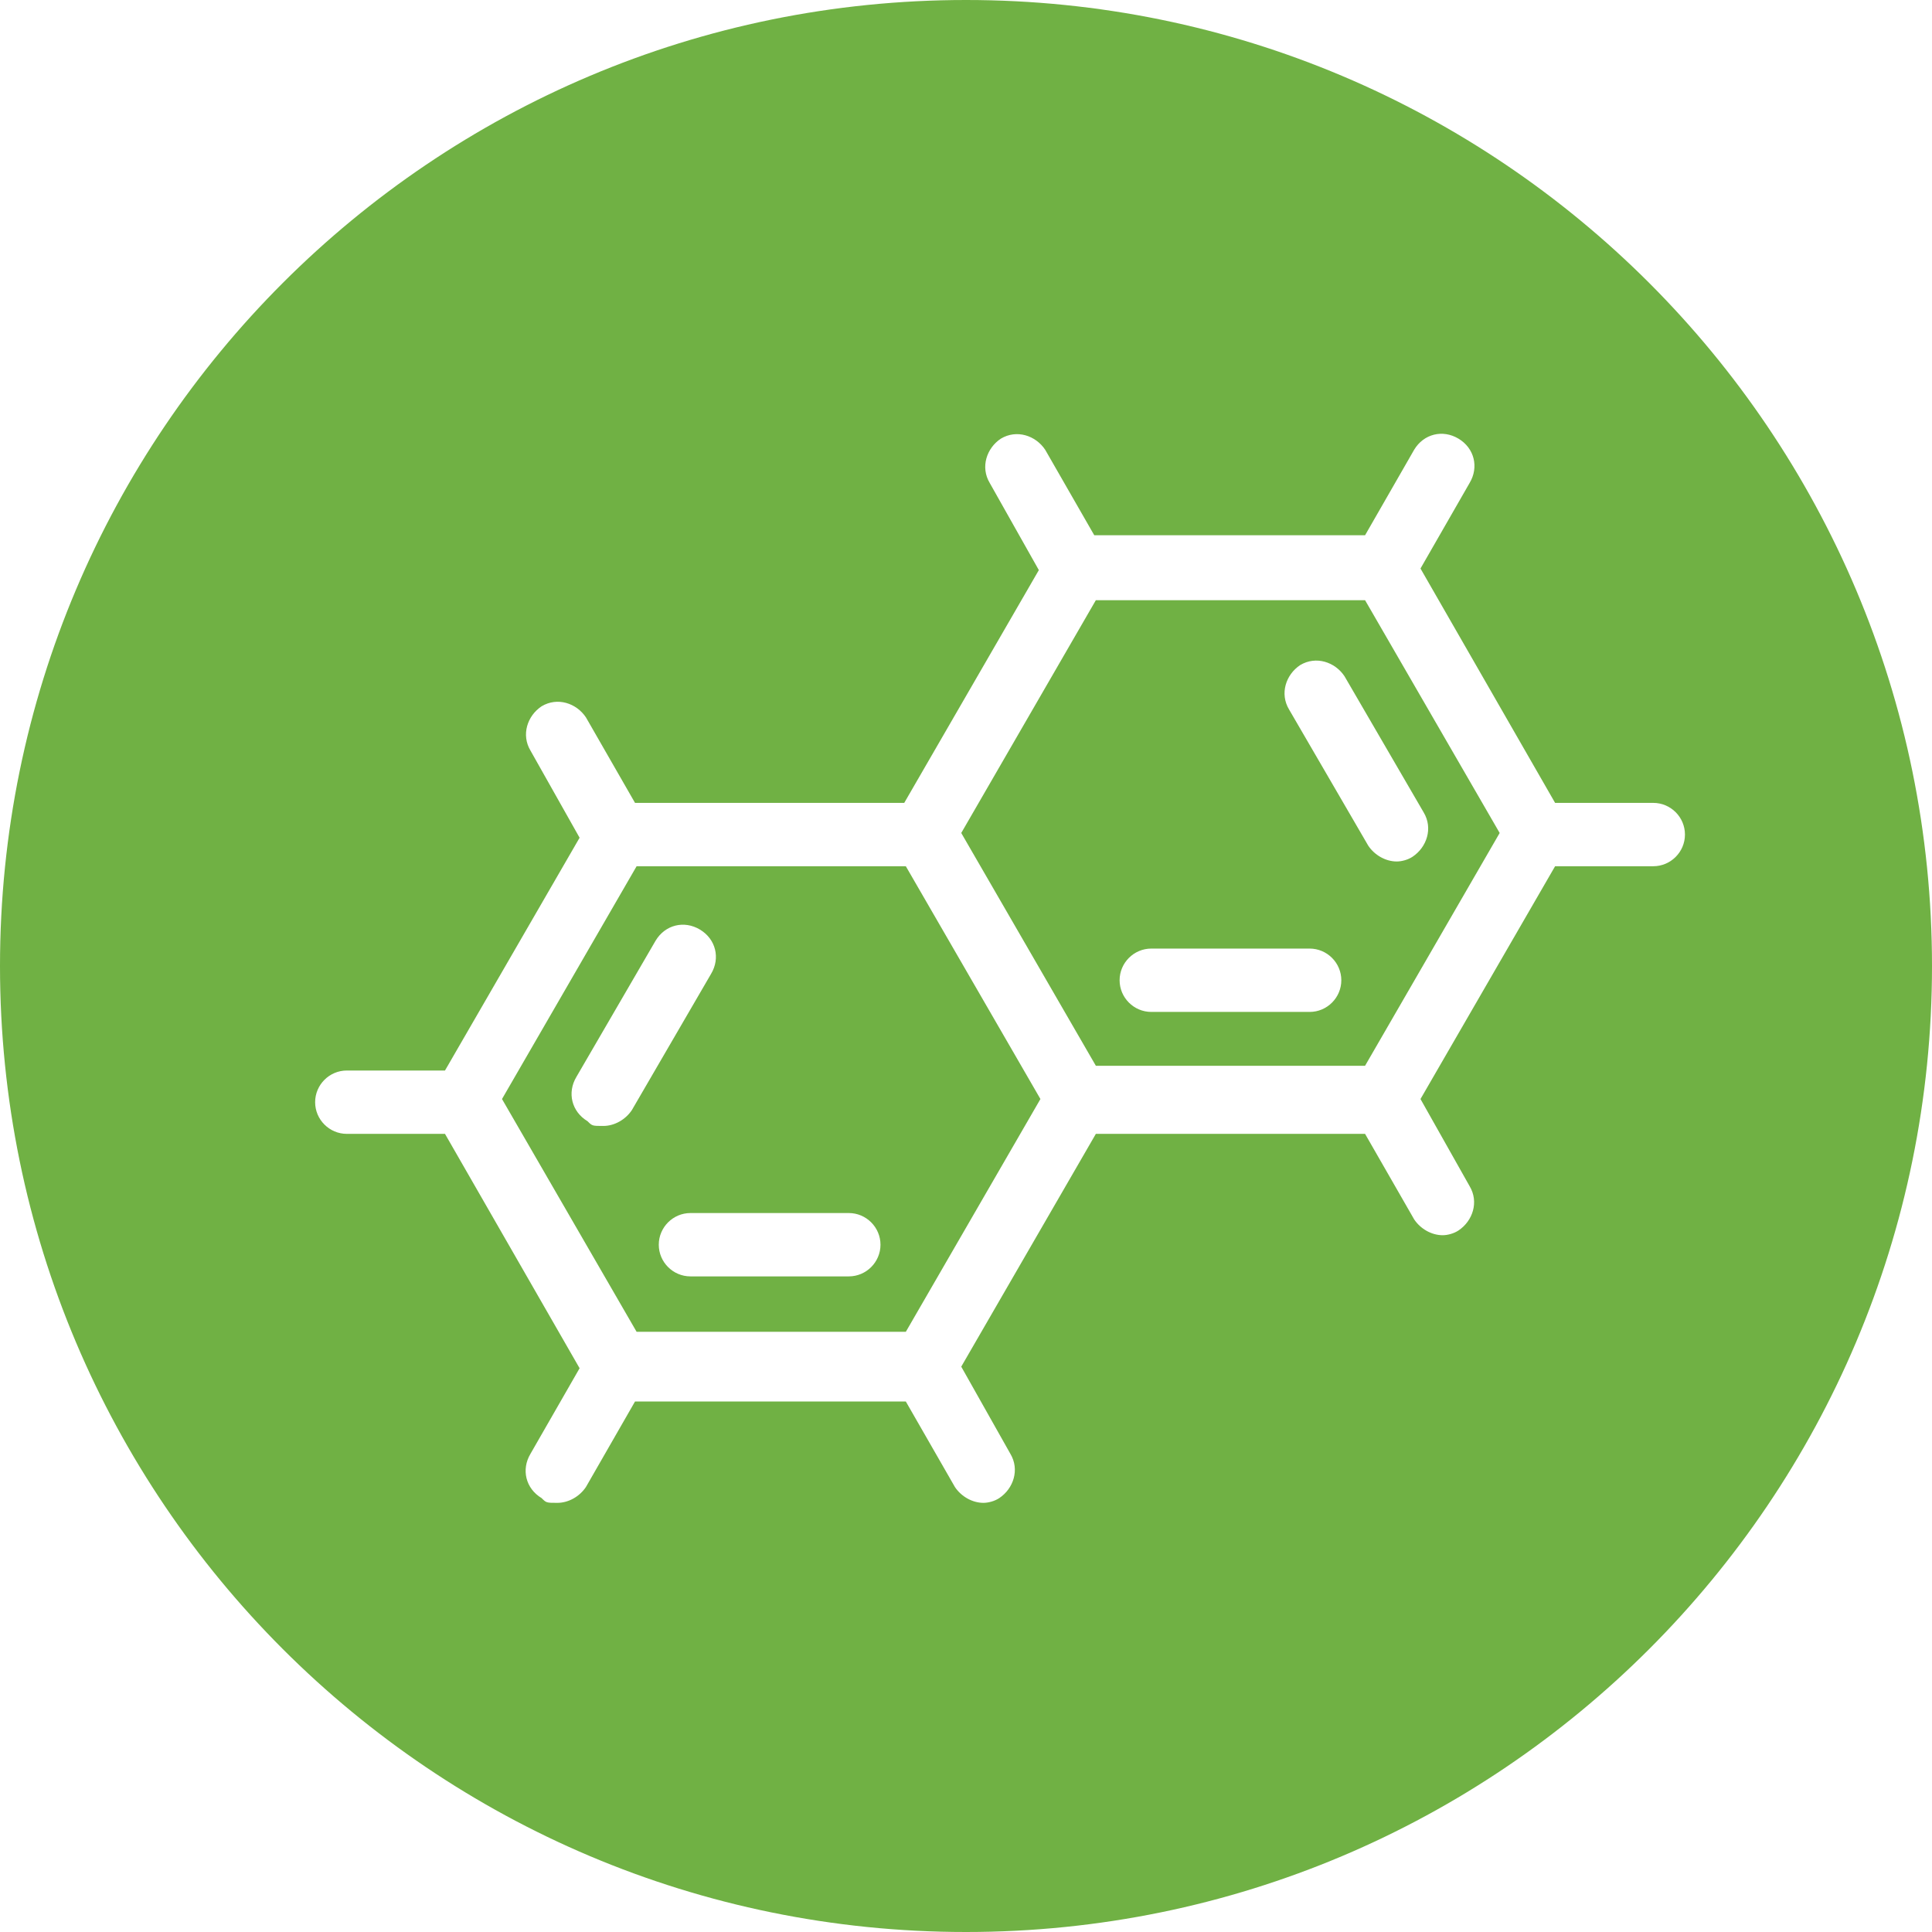
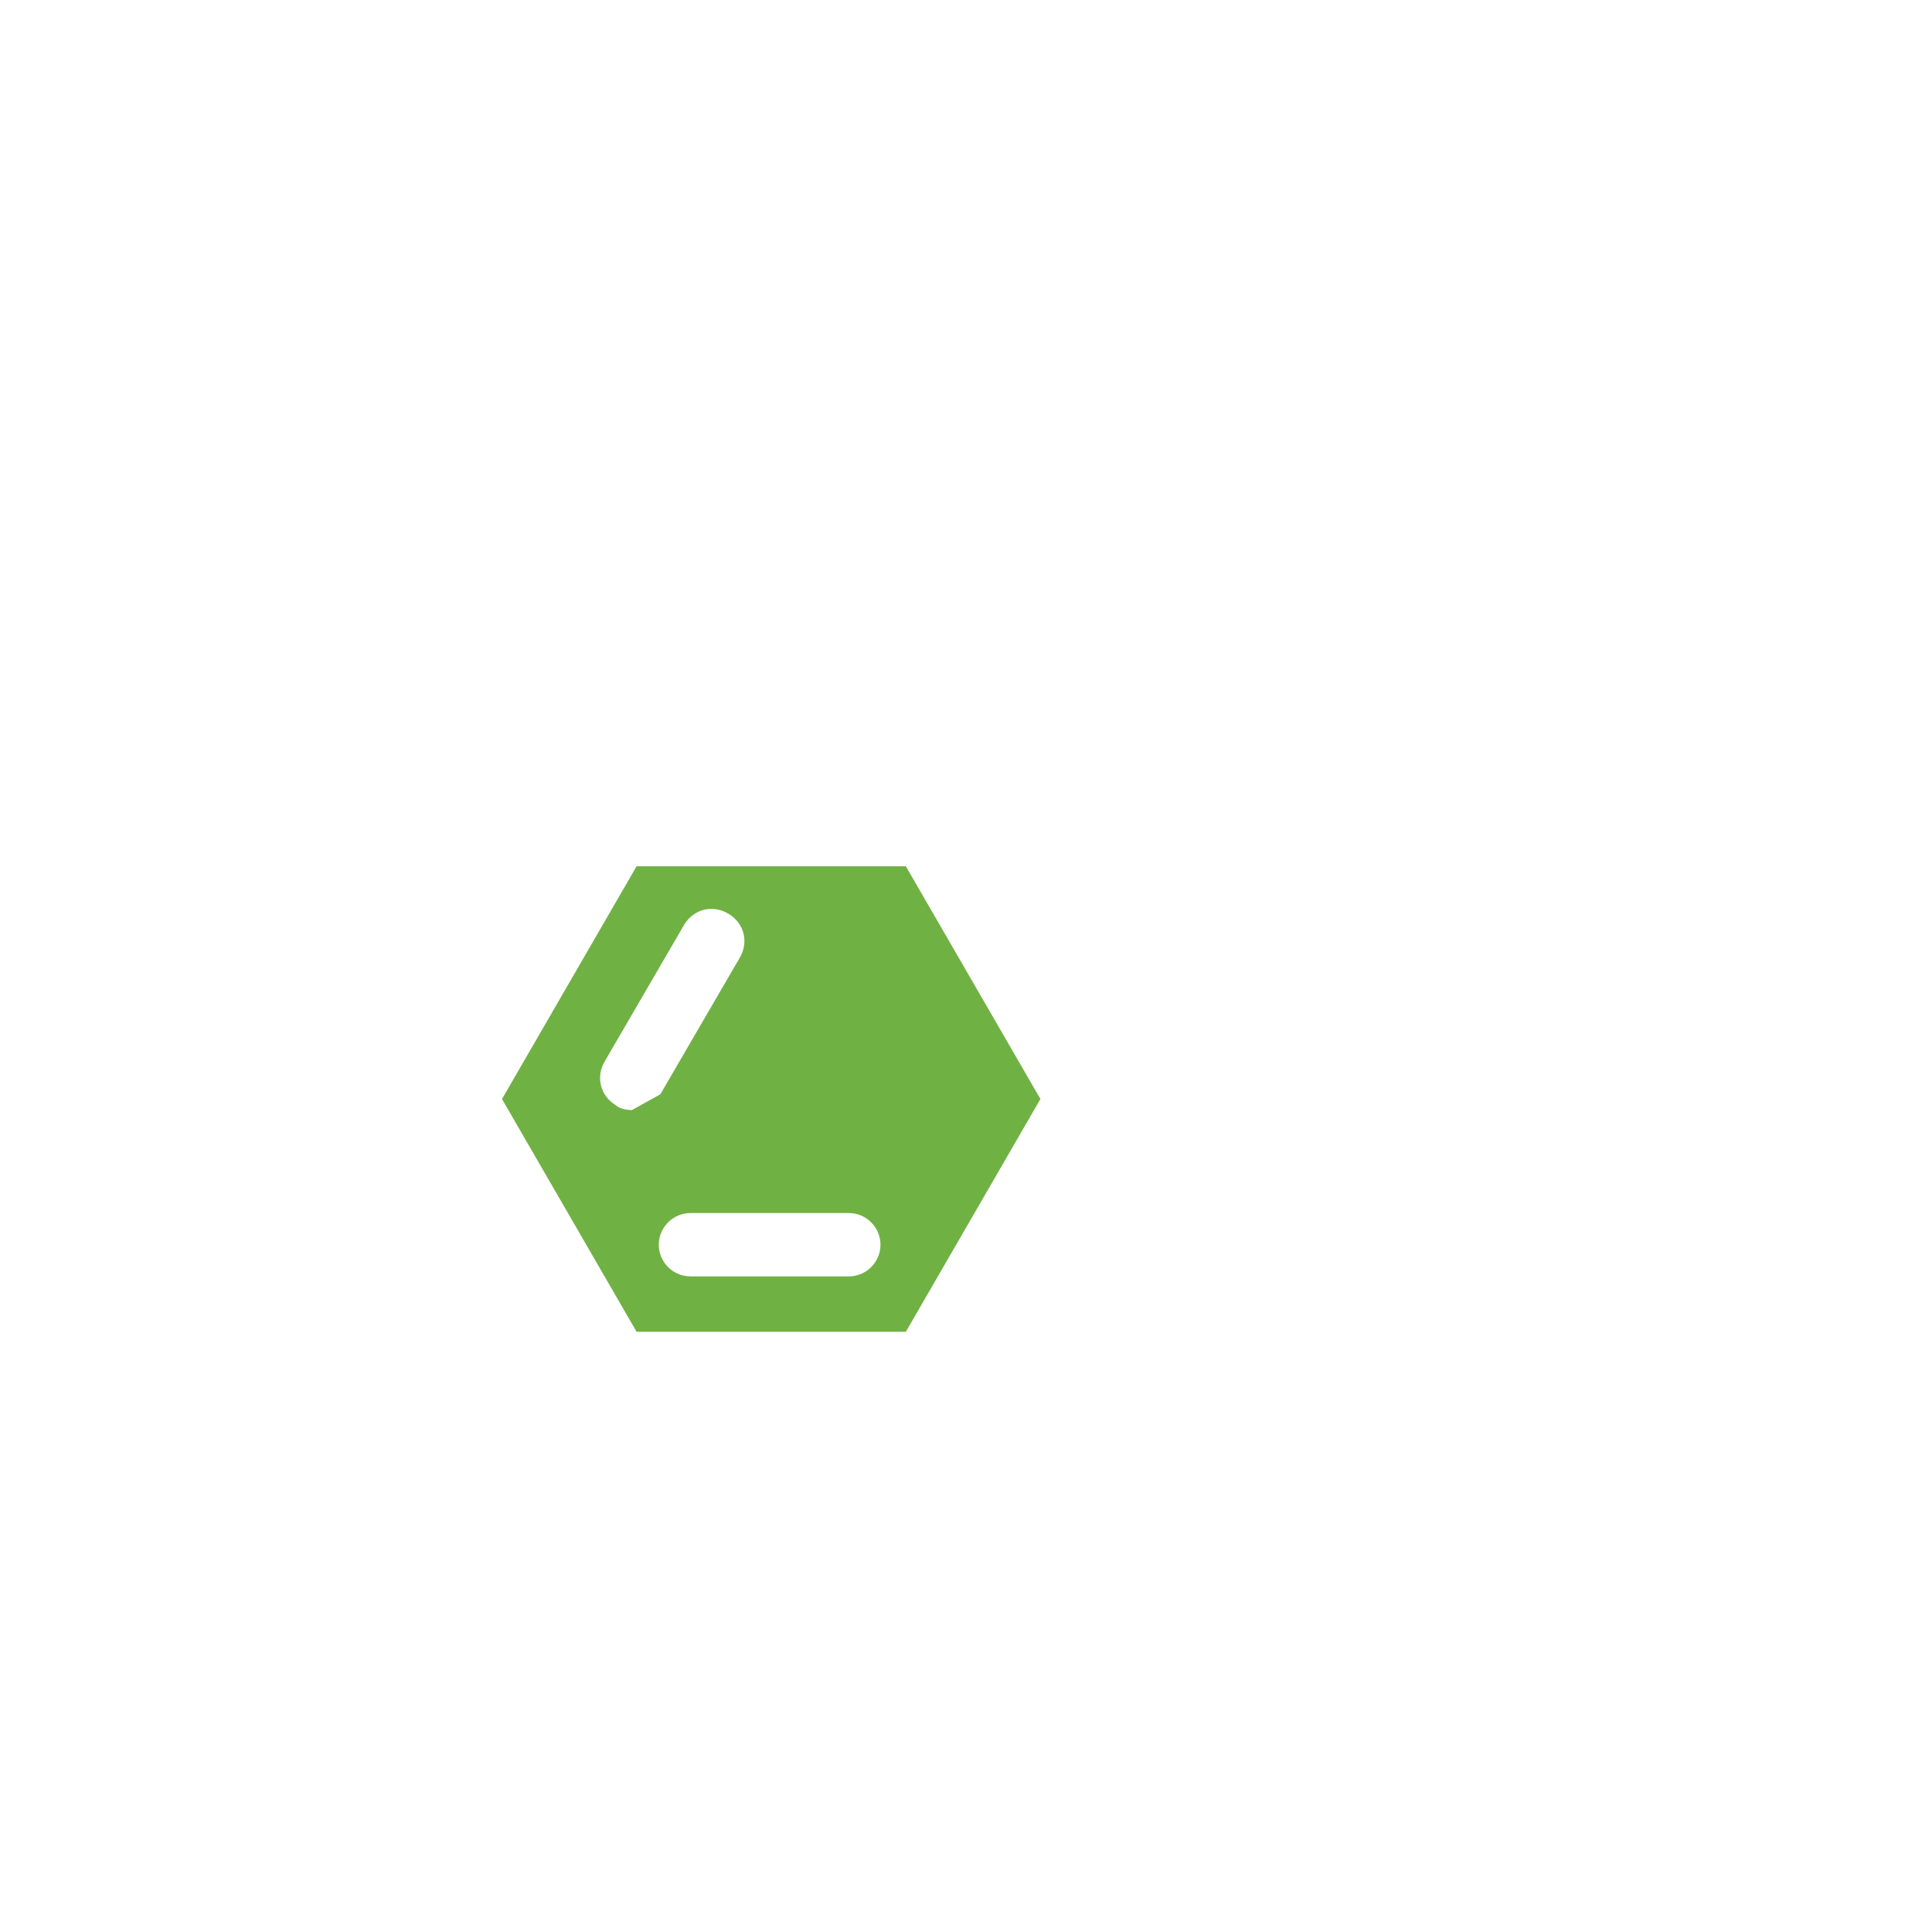
<svg xmlns="http://www.w3.org/2000/svg" version="1.1" viewBox="0 0 122 122">
  <defs>
    <style>
      .cls-1 {
        fill: #70b144;
      }
    </style>
  </defs>
  <g>
    <g id="Ebene_1">
      <g>
-         <path class="cls-1" d="M40.2,54.7l-8.5,14.7,8.5,14.7h17l8.5-14.7-8.5-14.7h-17ZM39.9,70.1c-.4.6-1.1,1-1.8,1s-.7,0-1-.3c-1-.6-1.3-1.8-.7-2.8l5-8.6c.6-1,1.8-1.3,2.8-.7,1,.6,1.3,1.8.7,2.8l-5,8.6ZM53.6,80.6h-10c-1.1,0-2-.9-2-2s.9-2,2-2h10c1.1,0,2,.9,2,2s-.9,2-2,2Z" />
-         <path class="cls-1" d="M69.2,37.9l-8.5,14.7,8.5,14.7h17l8.5-14.7-8.5-14.7h-17ZM82.7,63.9h-10c-1.1,0-2-.9-2-2s.9-2,2-2h10c1.1,0,2,.9,2,2s-.9,2-2,2ZM89.2,54.1c-.3.2-.7.3-1,.3-.7,0-1.4-.4-1.8-1l-5-8.6c-.6-1-.2-2.2.7-2.8,1-.6,2.2-.2,2.8.7l5,8.6c.6,1,.2,2.2-.7,2.8Z" />
-         <path class="cls-1" d="M61,0C27.3,0,0,27.3,0,61s27.3,61,61,61,61-27.3,61-61S94.7,0,61,0ZM104.4,54.7h-6.2s-8.5,14.7-8.5,14.7l3.1,5.5c.6,1,.2,2.2-.7,2.8-.3.2-.7.3-1,.3-.7,0-1.4-.4-1.8-1l-3.1-5.4h-17l-8.5,14.7,3.1,5.5c.6,1,.2,2.2-.7,2.8-.3.2-.7.3-1,.3-.7,0-1.4-.4-1.8-1l-3.1-5.4h-17.1l-3.1,5.4c-.4.6-1.1,1-1.8,1s-.7,0-1-.3c-1-.6-1.3-1.8-.7-2.8l3.1-5.4-8.5-14.8h-6.2c-1.1,0-2-.9-2-2s.9-2,2-2h6.2s8.5-14.7,8.5-14.7l-3.1-5.5c-.6-1-.2-2.2.7-2.8,1-.6,2.2-.2,2.8.7l3.1,5.4h17l8.5-14.7-3.1-5.5c-.6-1-.2-2.2.7-2.8,1-.6,2.2-.2,2.8.7l3.1,5.4h17.1l3.1-5.4c.6-1,1.8-1.3,2.8-.7,1,.6,1.3,1.8.7,2.8l-3.1,5.4,8.5,14.8h6.2c1.1,0,2,.9,2,2s-.9,2-2,2Z" />
+         <path class="cls-1" d="M40.2,54.7l-8.5,14.7,8.5,14.7h17l8.5-14.7-8.5-14.7h-17ZM39.9,70.1s-.7,0-1-.3c-1-.6-1.3-1.8-.7-2.8l5-8.6c.6-1,1.8-1.3,2.8-.7,1,.6,1.3,1.8.7,2.8l-5,8.6ZM53.6,80.6h-10c-1.1,0-2-.9-2-2s.9-2,2-2h10c1.1,0,2,.9,2,2s-.9,2-2,2Z" />
      </g>
    </g>
  </g>
</svg>